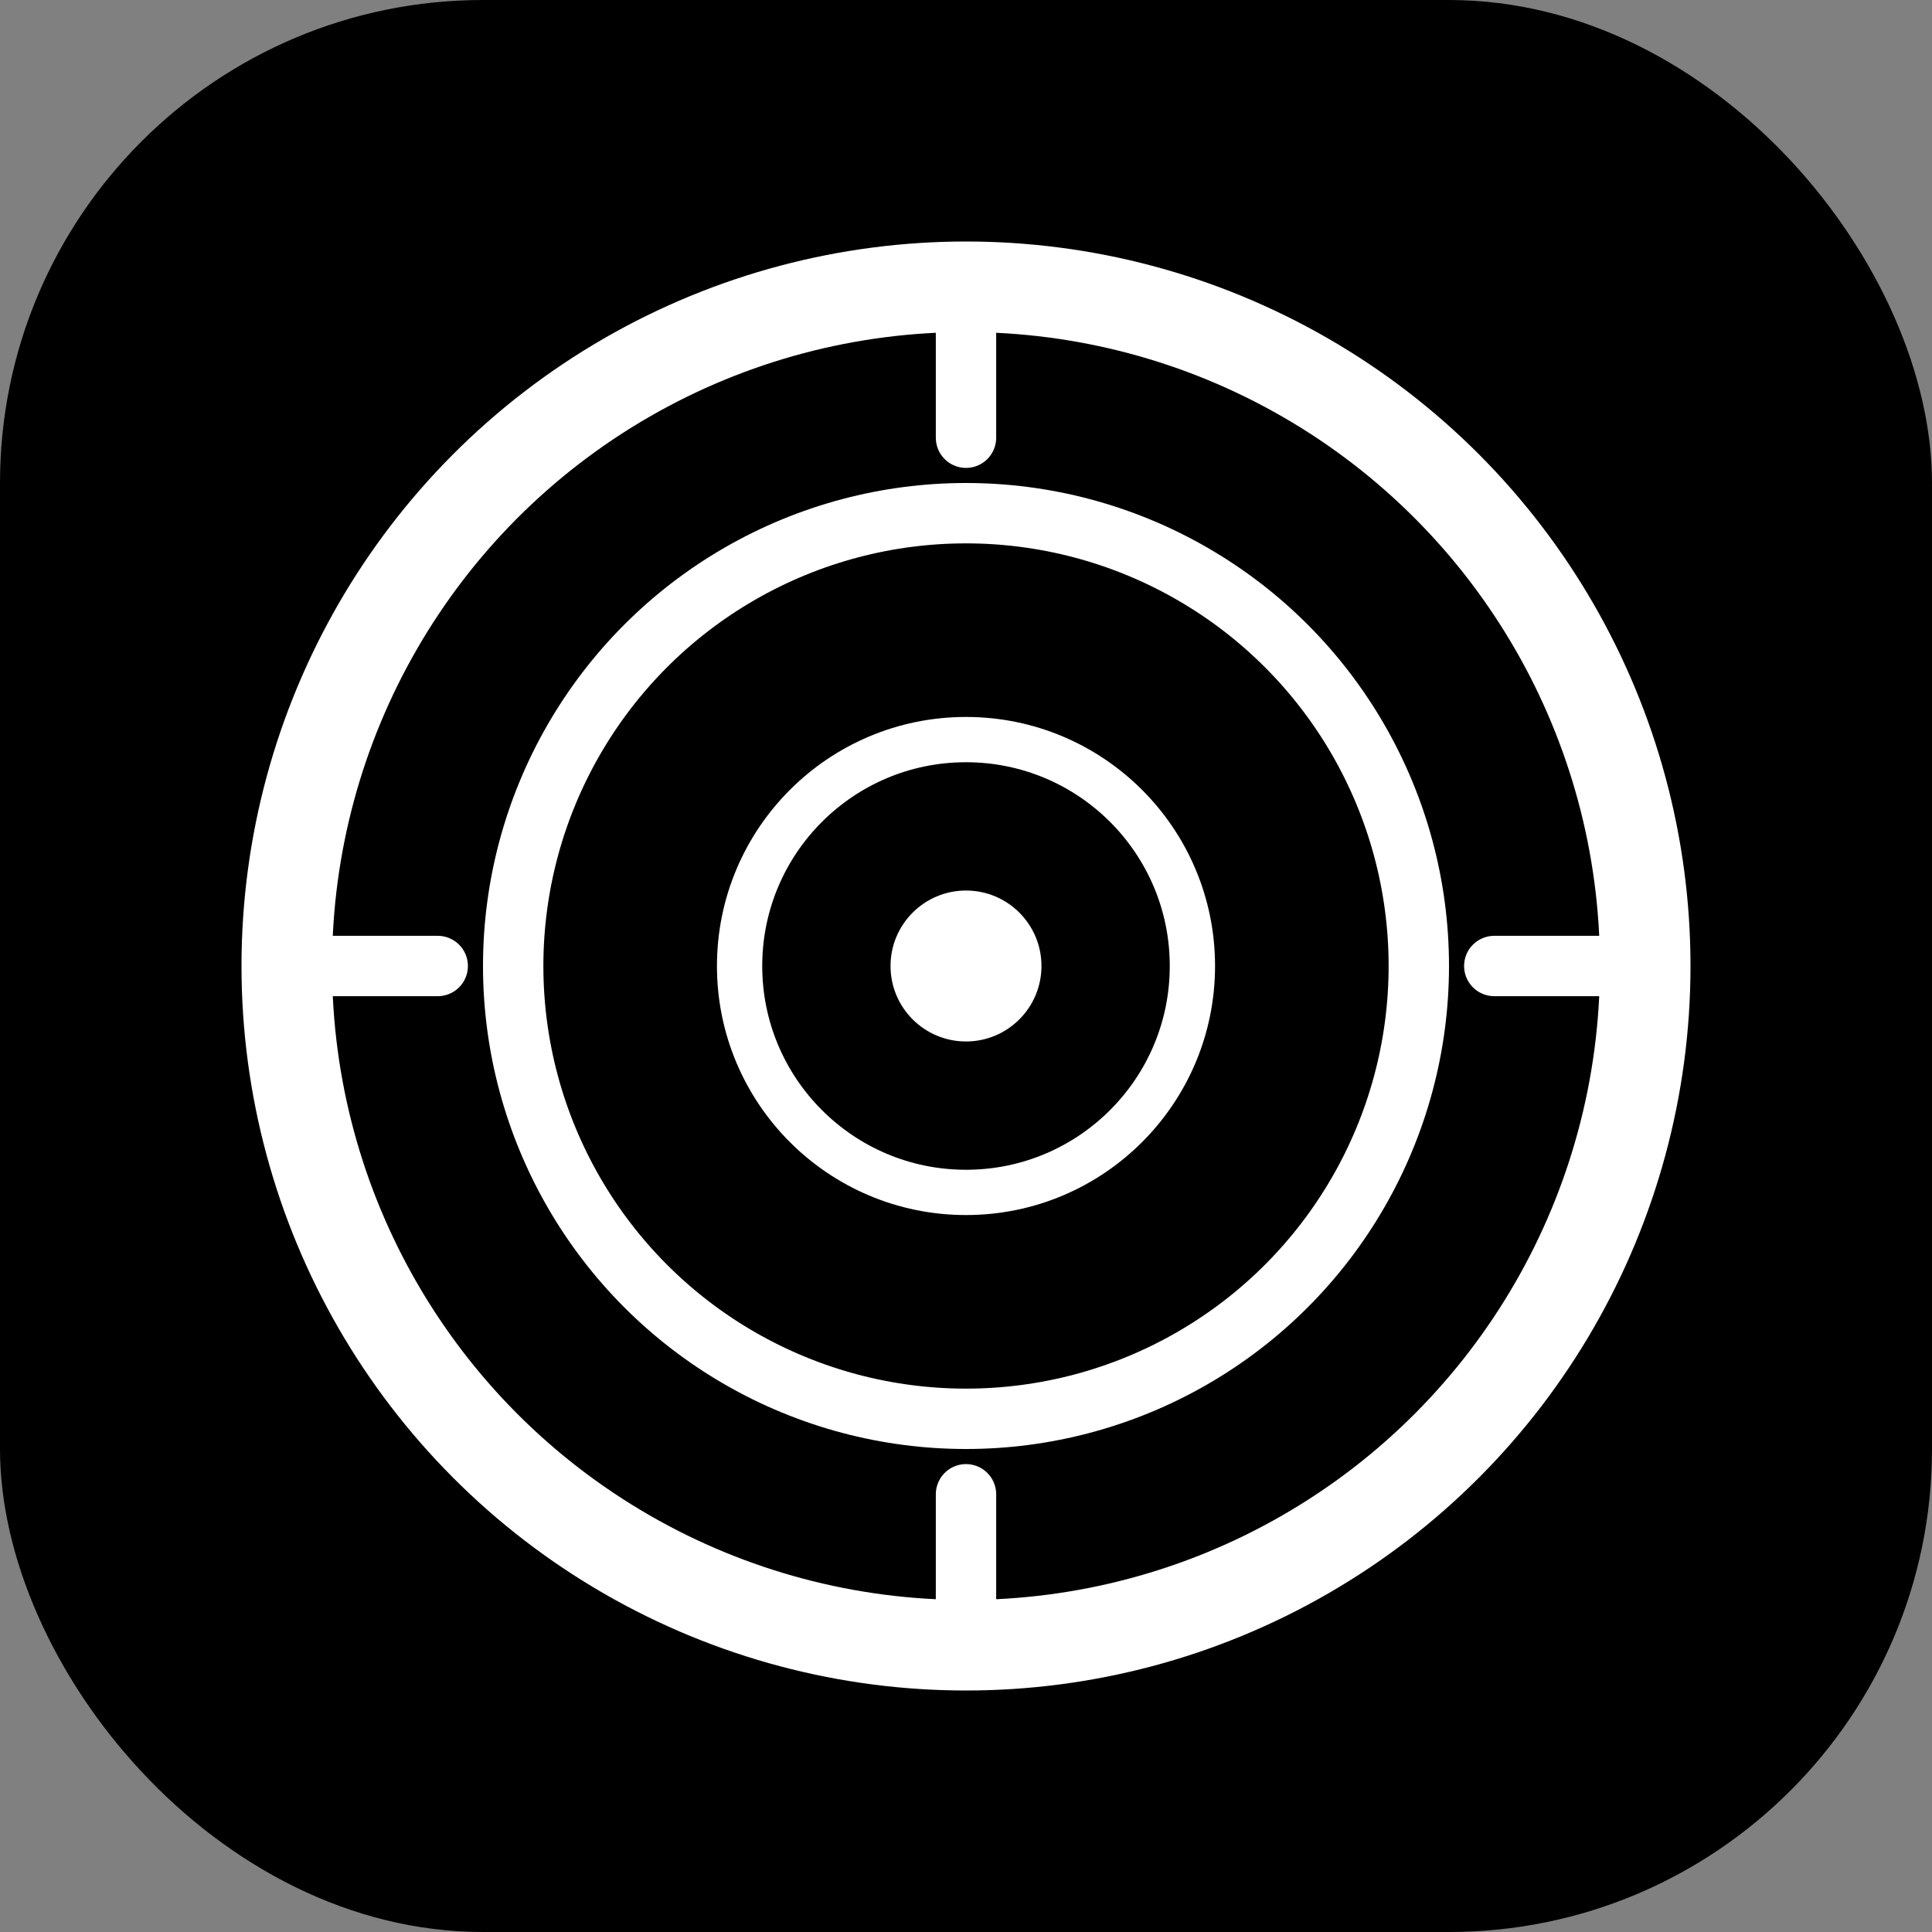
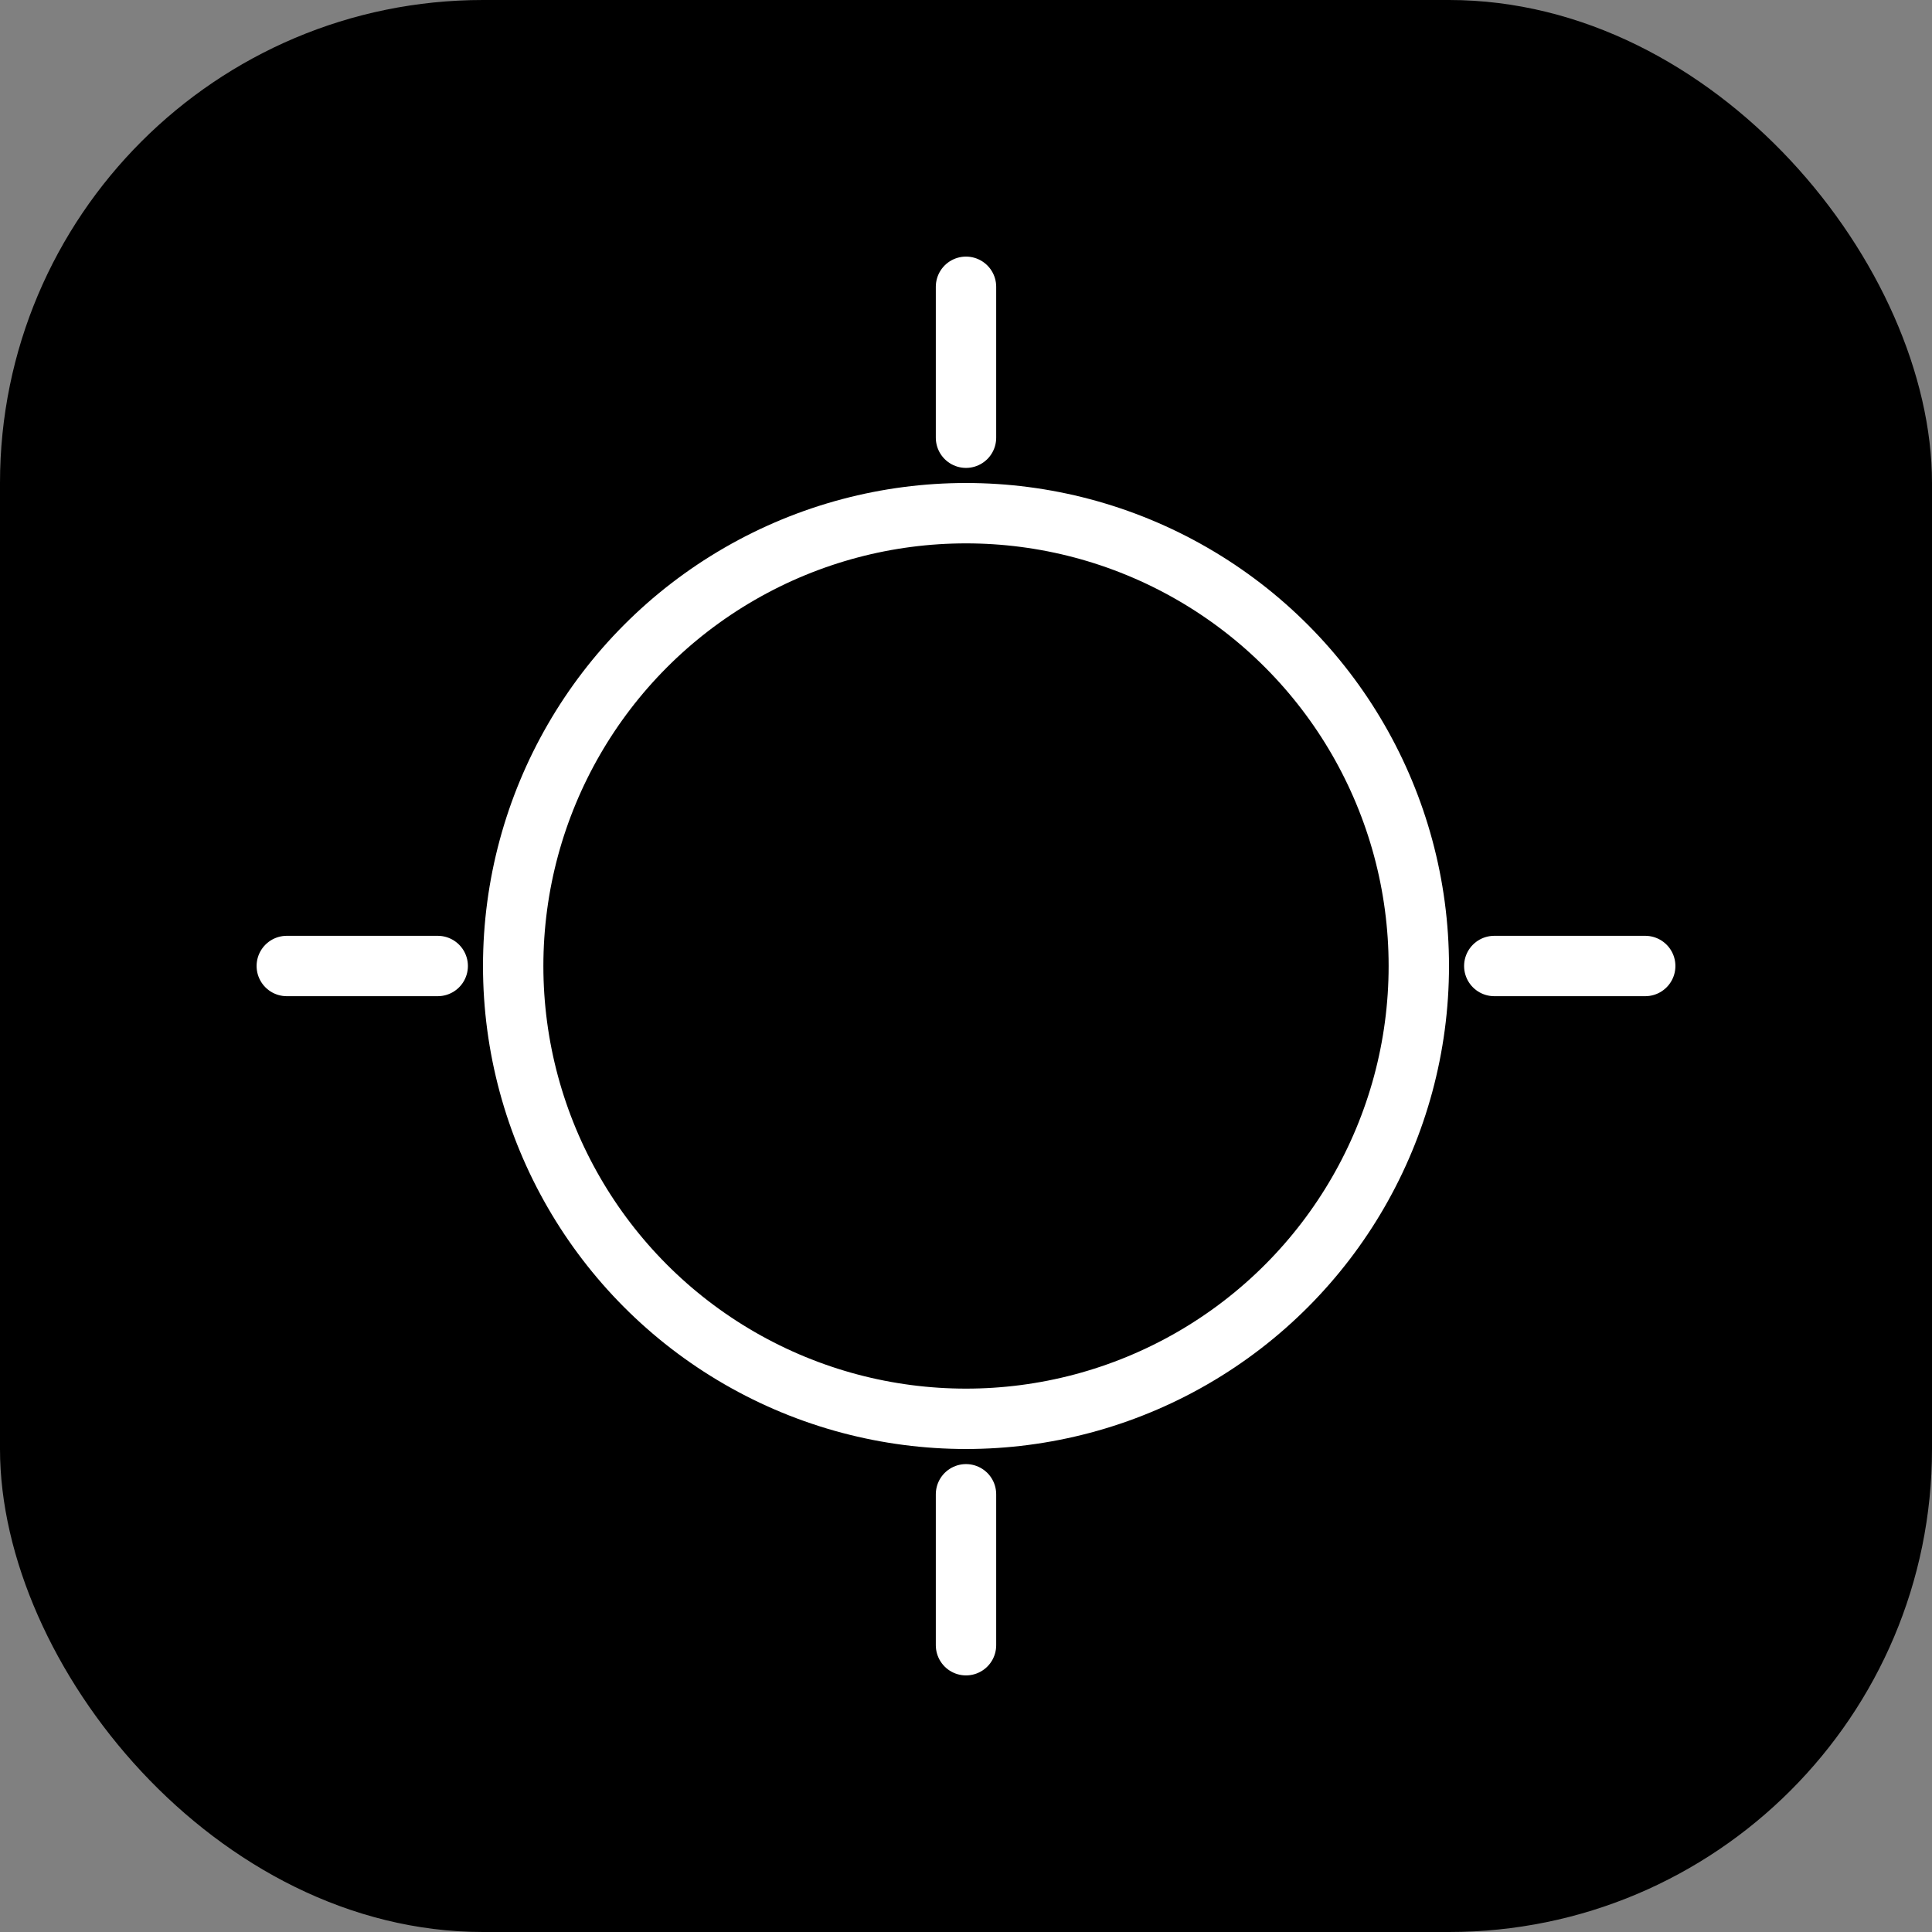
<svg xmlns="http://www.w3.org/2000/svg" width="512" height="512" viewBox="0 0 512 512" fill="none">
  <rect x="0" y="0" width="512" height="512" fill="#808080" stroke="none" />
  <rect width="512" height="512" rx="128" fill="#000000" />
-   <circle cx="256" cy="256" r="180" fill="none" stroke="#ffffff" stroke-width="24" stroke-linecap="round" />
  <circle cx="256" cy="256" r="120" fill="none" stroke="#ffffff" stroke-width="16" stroke-linecap="round" />
-   <circle cx="256" cy="256" r="60" fill="none" stroke="#ffffff" stroke-width="12" stroke-linecap="round" />
  <line x1="256" y1="76" x2="256" y2="116" stroke="#ffffff" stroke-width="16" stroke-linecap="round" />
  <line x1="256" y1="396" x2="256" y2="436" stroke="#ffffff" stroke-width="16" stroke-linecap="round" />
  <line x1="76" y1="256" x2="116" y2="256" stroke="#ffffff" stroke-width="16" stroke-linecap="round" />
  <line x1="396" y1="256" x2="436" y2="256" stroke="#ffffff" stroke-width="16" stroke-linecap="round" />
-   <circle cx="256" cy="256" r="20" fill="#ffffff" />
</svg>